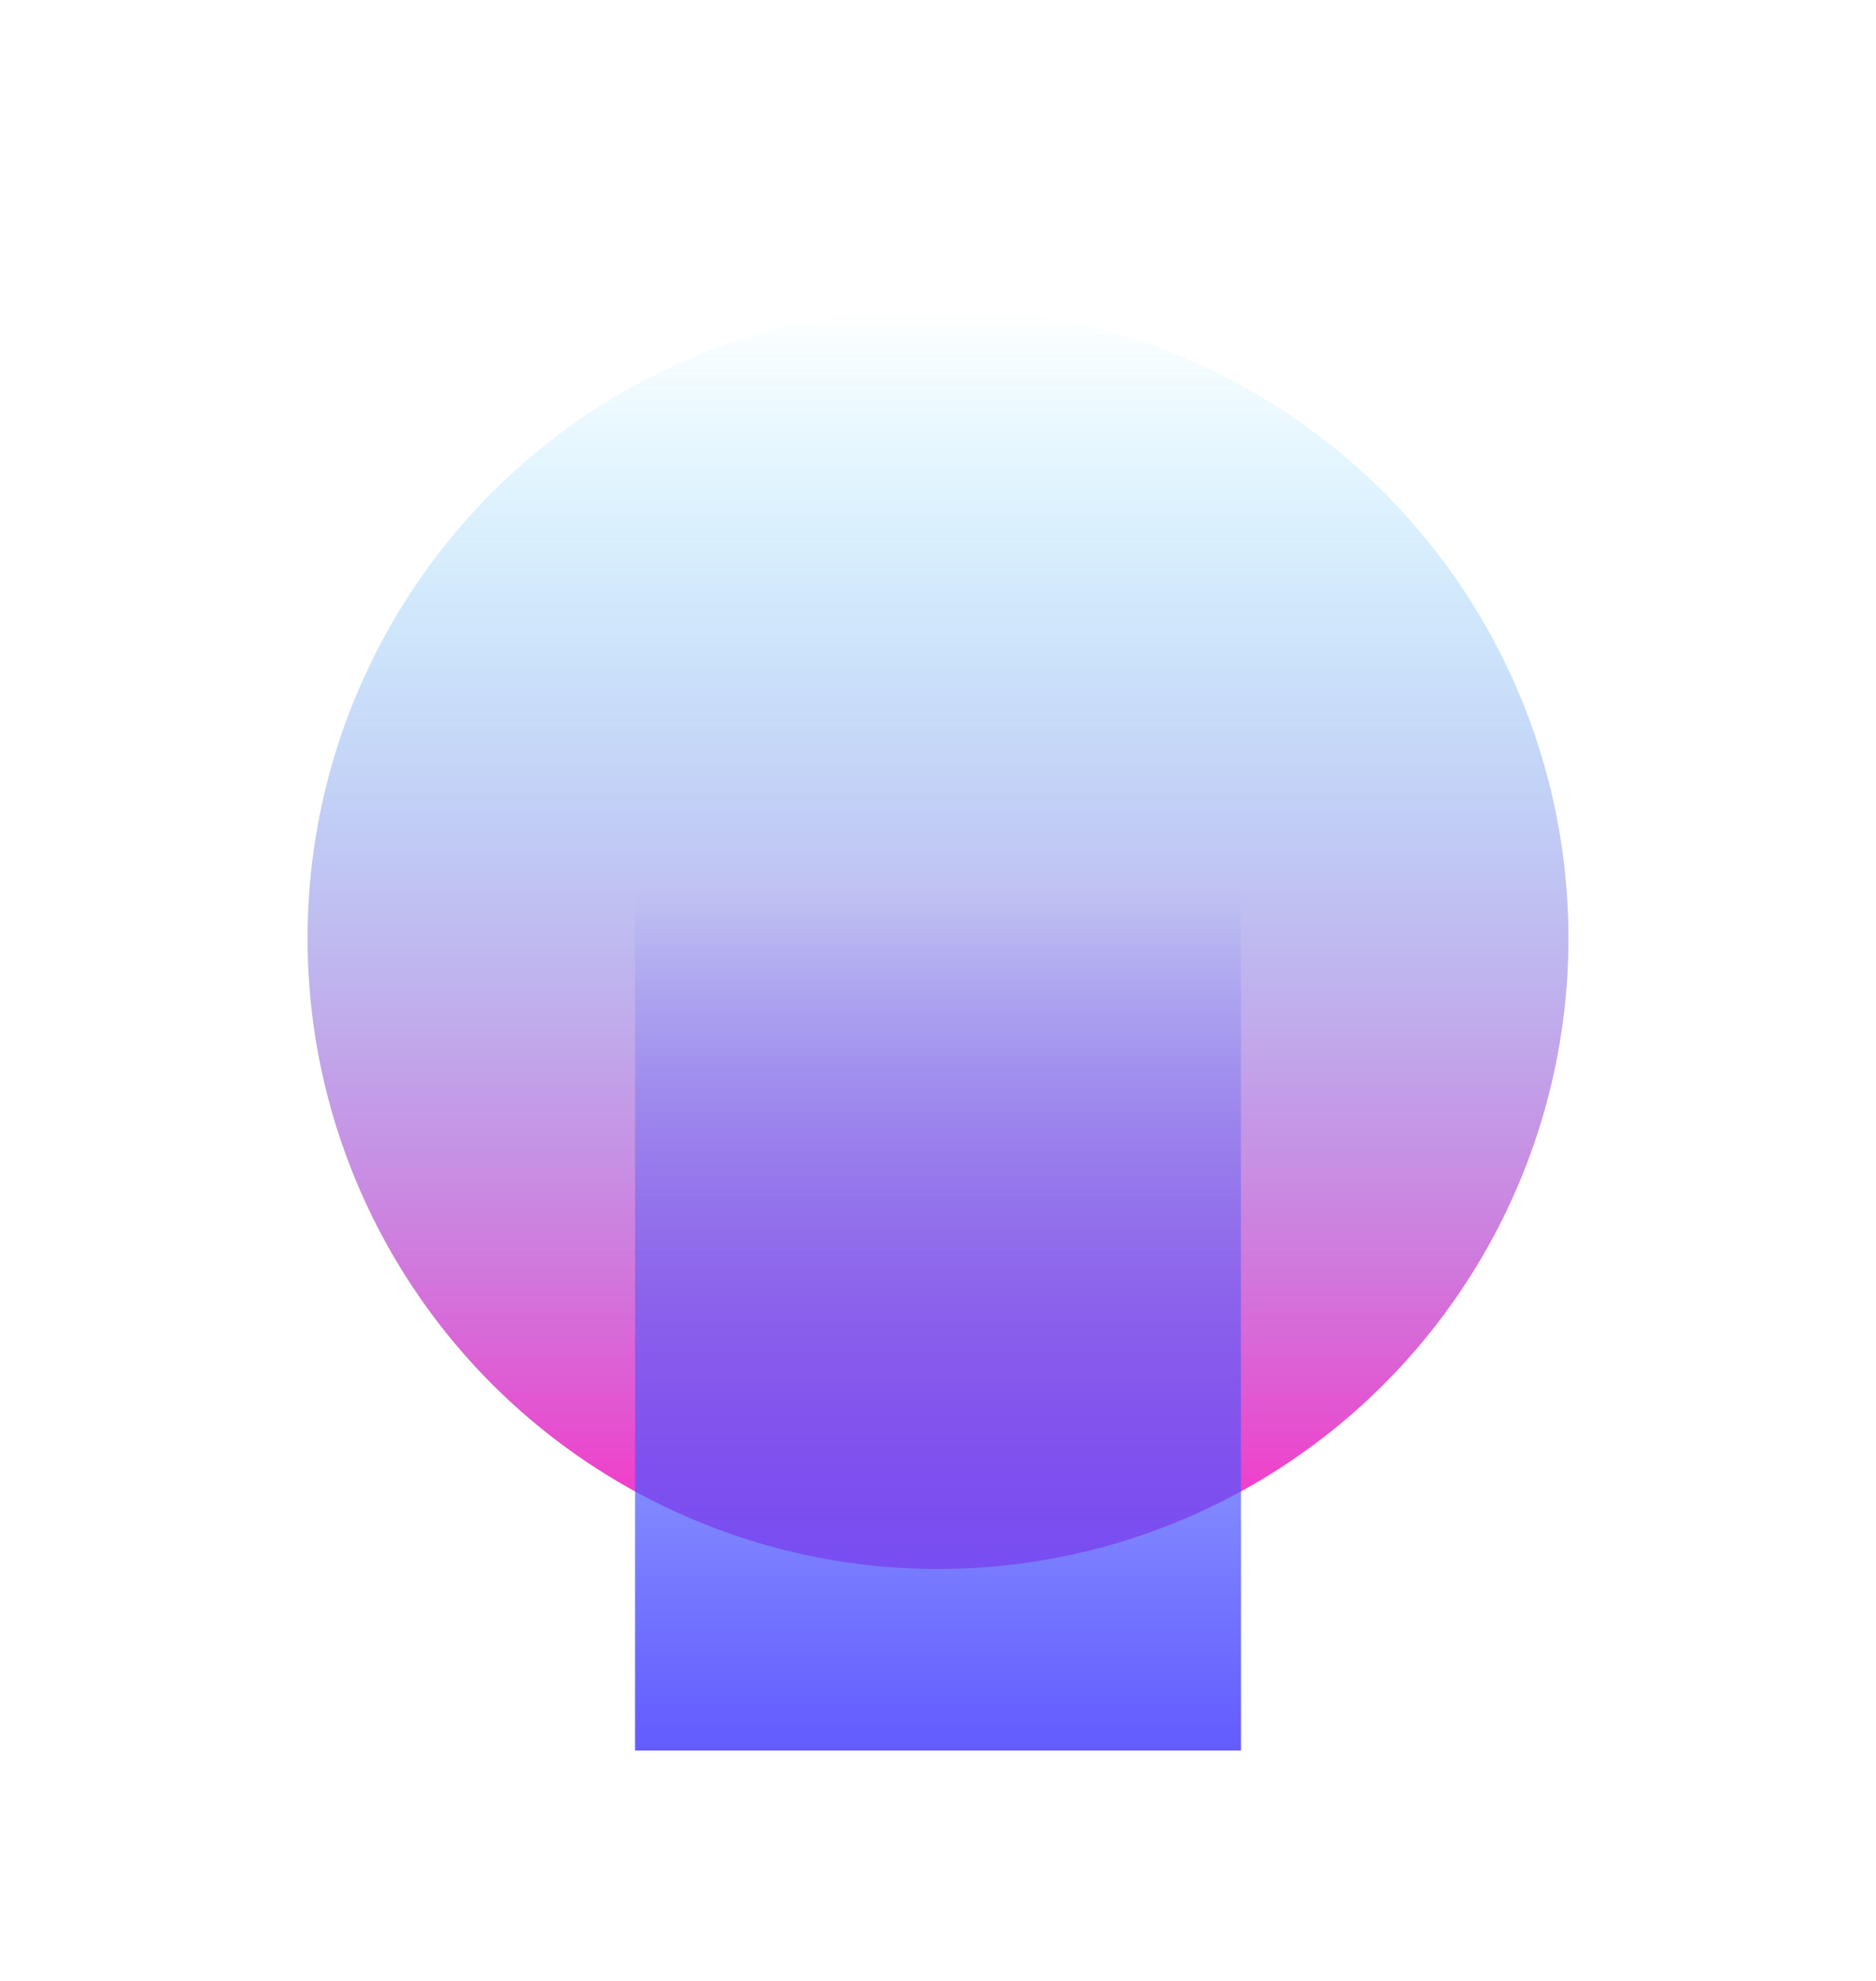
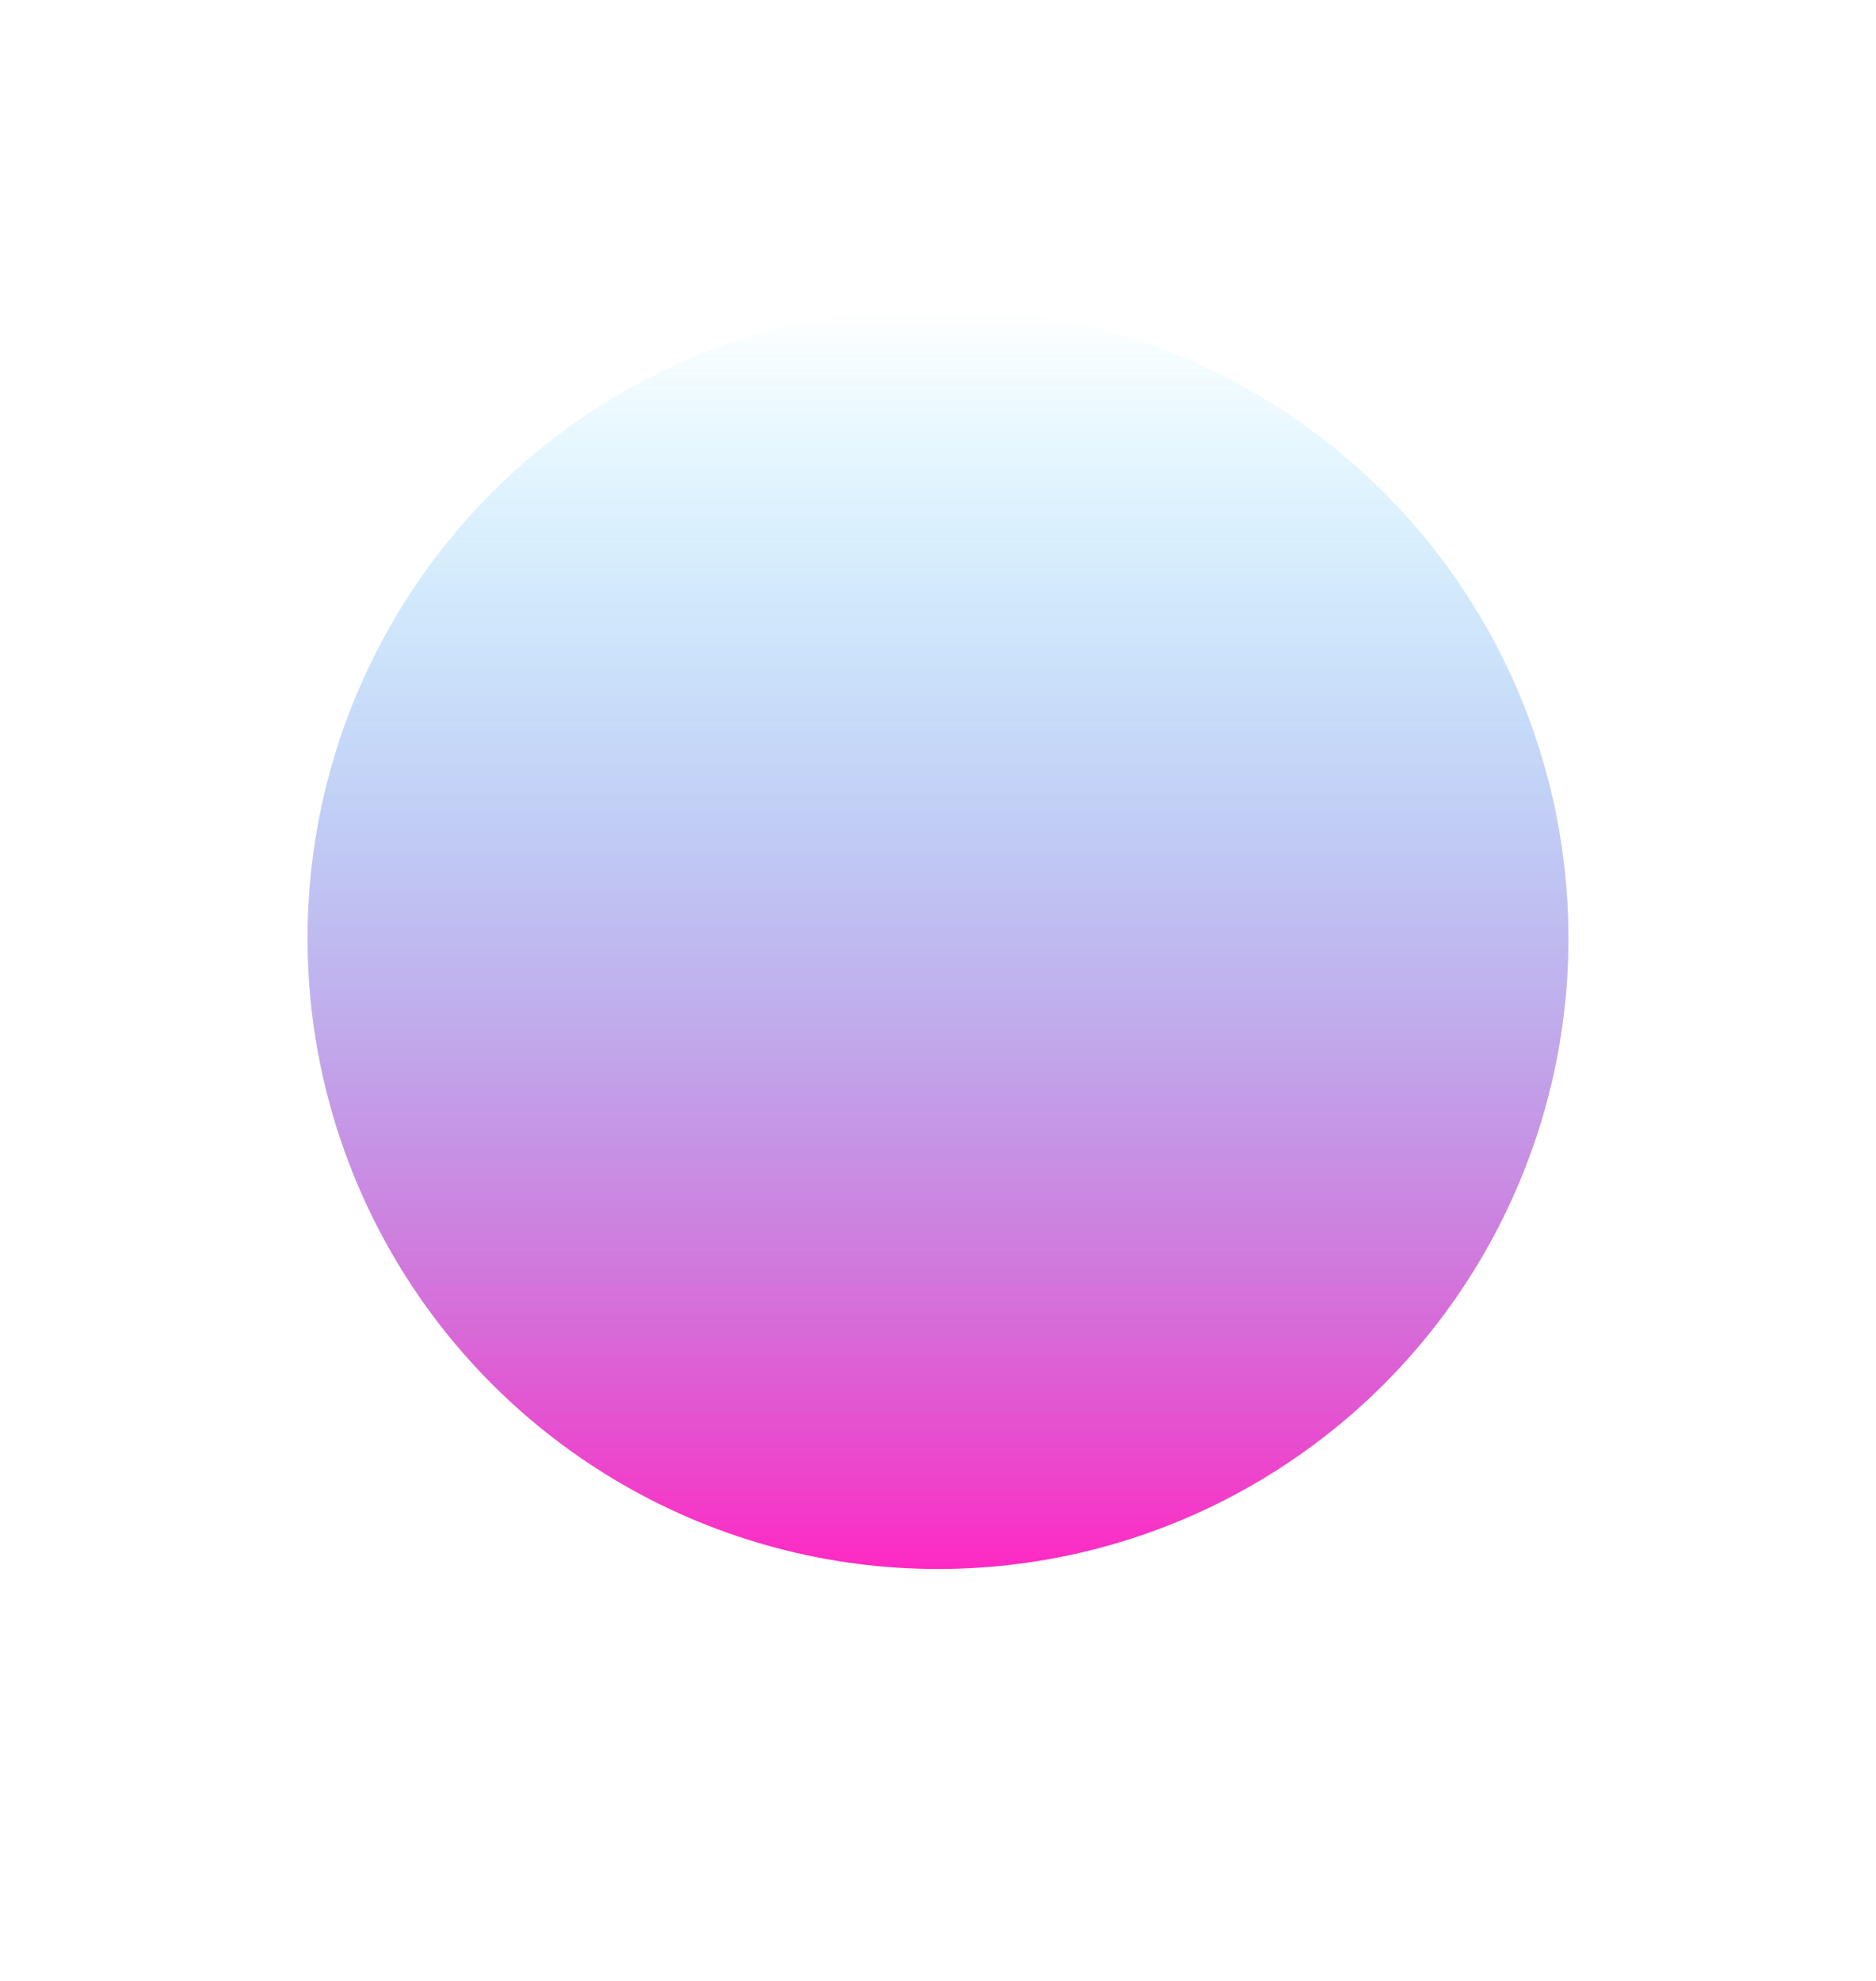
<svg xmlns="http://www.w3.org/2000/svg" width="1220" height="1288" viewBox="0 0 1220 1288" fill="none">
  <g filter="url(#filter0_f_423_9)">
    <circle cx="610" cy="610" r="410" fill="url(#paint0_linear_423_9)" />
  </g>
  <g filter="url(#filter1_f_423_9)">
-     <rect x="413" y="579" width="394" height="559" fill="url(#paint1_linear_423_9)" />
-   </g>
+     </g>
  <defs>
    <filter id="filter0_f_423_9" x="0" y="0" width="1220" height="1220" filterUnits="userSpaceOnUse" color-interpolation-filters="sRGB">
      <feFlood flood-opacity="0" result="BackgroundImageFix" />
      <feBlend mode="normal" in="SourceGraphic" in2="BackgroundImageFix" result="shape" />
      <feGaussianBlur stdDeviation="100" result="effect1_foregroundBlur_423_9" />
    </filter>
    <filter id="filter1_f_423_9" x="263" y="429" width="694" height="859" filterUnits="userSpaceOnUse" color-interpolation-filters="sRGB">
      <feFlood flood-opacity="0" result="BackgroundImageFix" />
      <feBlend mode="normal" in="SourceGraphic" in2="BackgroundImageFix" result="shape" />
      <feGaussianBlur stdDeviation="75" result="effect1_foregroundBlur_423_9" />
    </filter>
    <linearGradient id="paint0_linear_423_9" x1="610" y1="200" x2="610" y2="1020" gradientUnits="userSpaceOnUse">
      <stop stop-color="#00C2FF" stop-opacity="0" />
      <stop offset="1" stop-color="#FF29C3" />
    </linearGradient>
    <linearGradient id="paint1_linear_423_9" x1="610" y1="579" x2="610" y2="1138" gradientUnits="userSpaceOnUse">
      <stop stop-color="#184BFF" stop-opacity="0" />
      <stop offset="1" stop-color="#635BFF" />
    </linearGradient>
  </defs>
</svg>